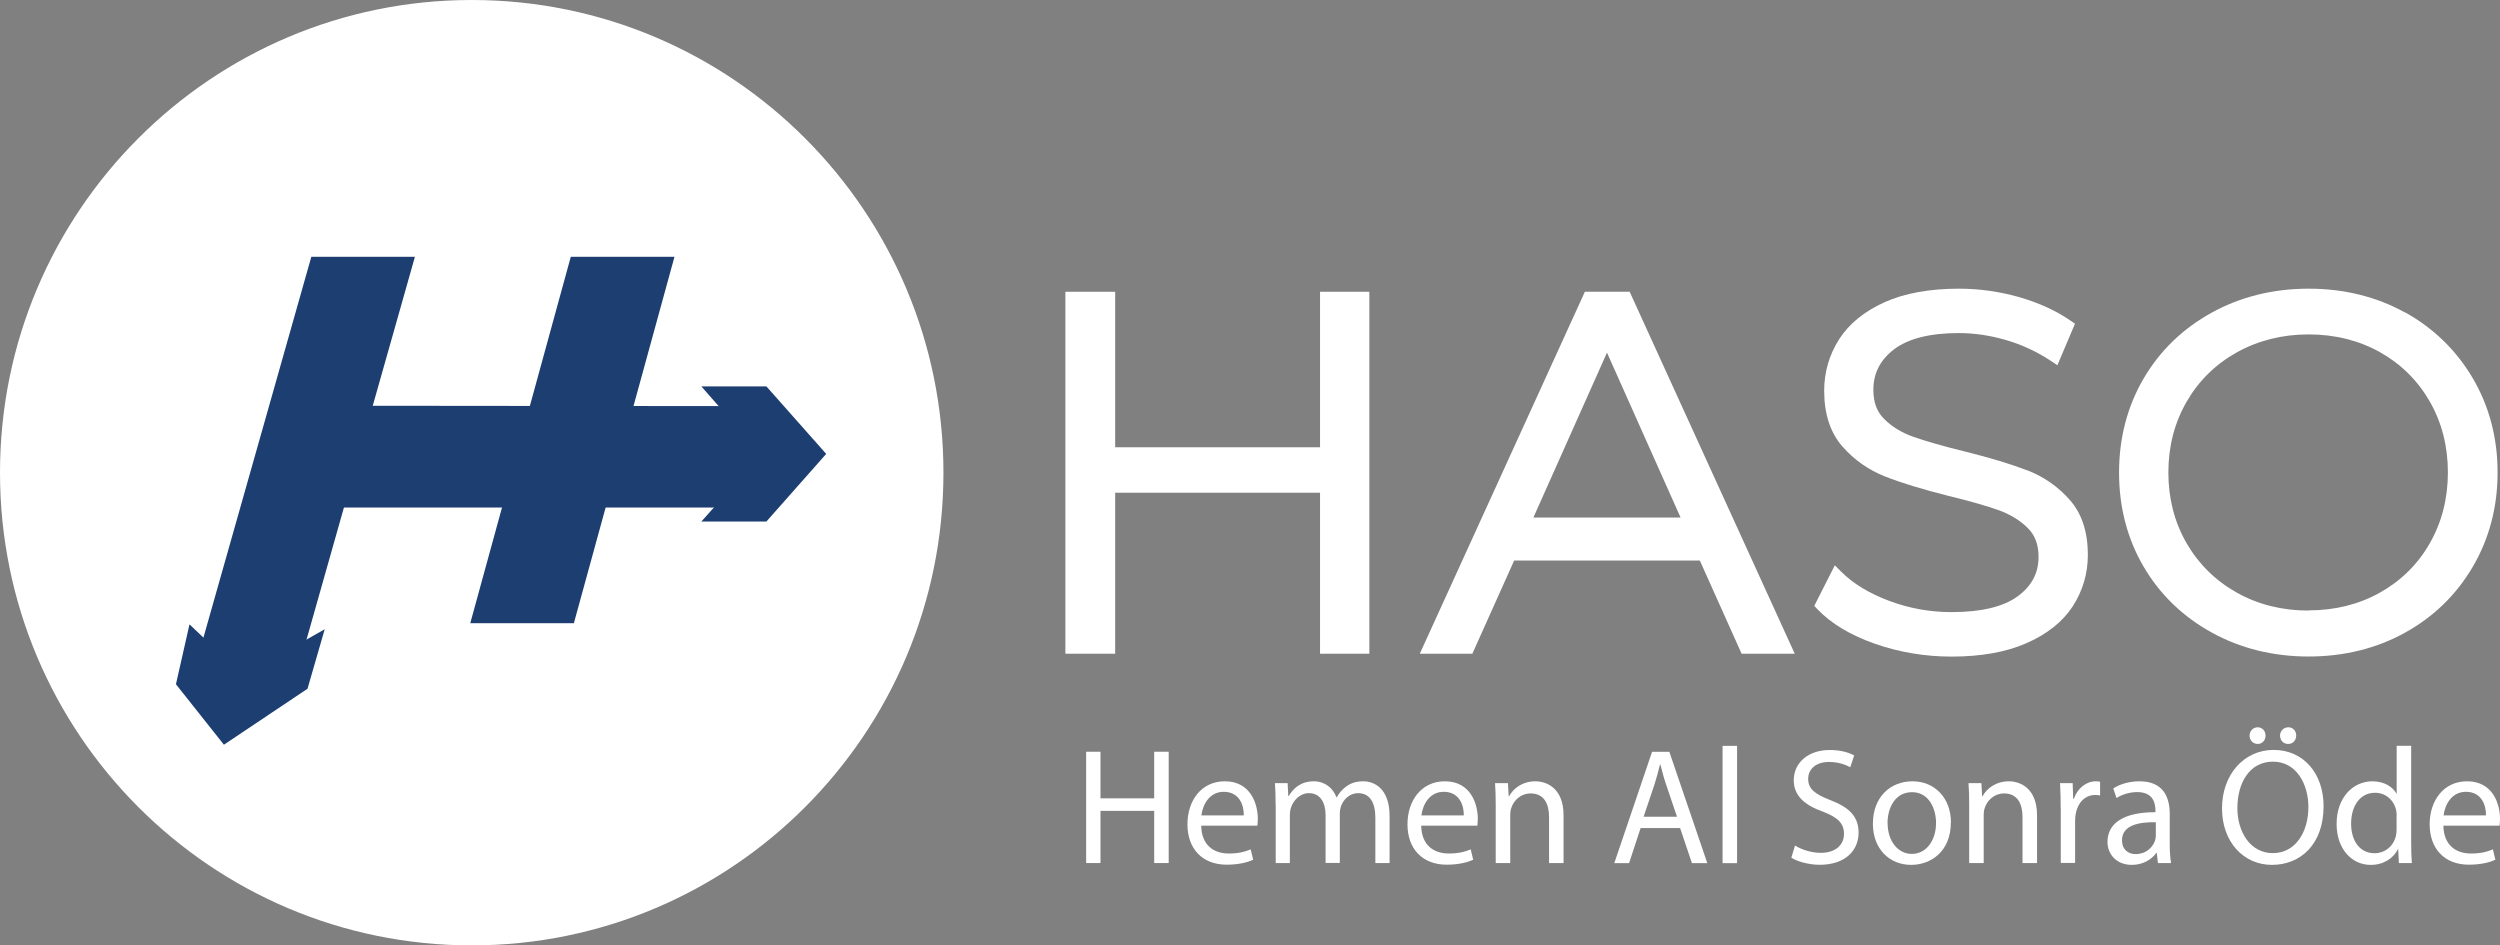
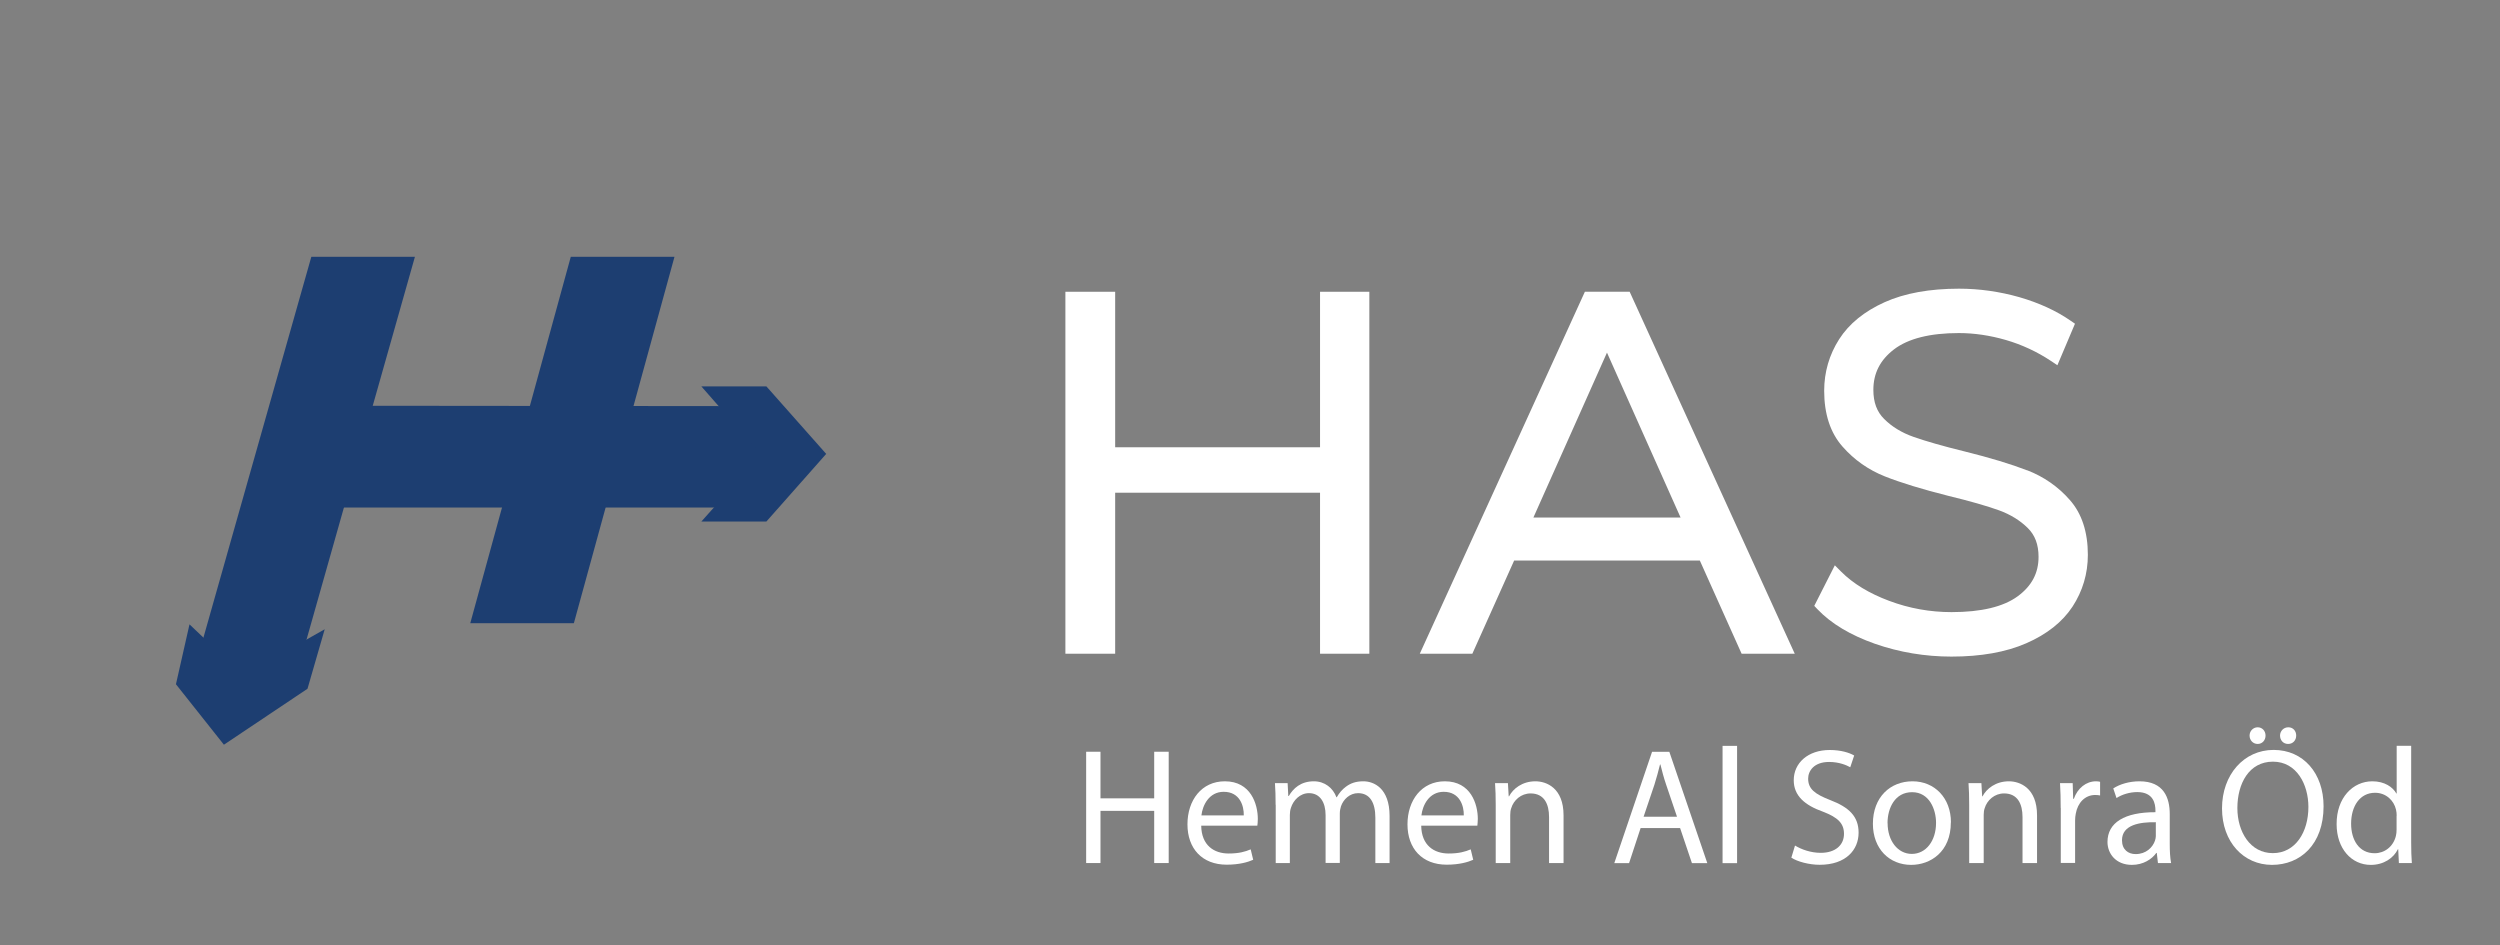
<svg xmlns="http://www.w3.org/2000/svg" width="119" height="45" viewBox="0 0 119 45" fill="none">
  <rect x="0" y="0" width="119" height="45" fill="#808080" stroke="none" />
-   <path d="M44.908 22.5C44.908 34.926 34.855 45 22.454 45C10.054 45 0 34.926 0 22.5C0 10.074 10.054 0 22.454 0C34.855 0 44.908 10.074 44.908 22.5Z" fill="white" />
  <path d="M13.931 32.776H8.996L14.819 12.224H19.75L13.931 32.776Z" fill="#1D3E71" />
  <path d="M27.316 29.664H22.385L27.169 12.224H32.105L27.316 29.664Z" fill="#1D3E71" />
  <path d="M35.624 24.159H11.527L12.877 19.31L36.964 19.333L35.624 24.159Z" fill="#1D3E71" />
  <path d="M36.481 24.824H33.385L36.23 21.638L33.385 18.393H36.481L39.327 21.606L36.481 24.824Z" fill="#1D3E71" />
  <path d="M8.375 32.57L9.02 29.719L11.572 32.148L15.456 29.953L14.637 32.785L10.658 35.448L8.375 32.57Z" fill="#1D3E71" />
  <path d="M62.834 21.29H53.082V13.888H50.713V31.117H53.082V23.453H62.834V31.117H65.181V13.888H62.834V21.29Z" fill="white" />
  <path d="M75.44 13.888L67.582 31.117H70.084L72.074 26.68H80.911L82.901 31.117H85.43L77.572 13.888H75.445H75.44ZM79.992 24.636H72.989L76.492 16.785L79.996 24.636H79.992Z" fill="white" />
  <path d="M96.496 22.39C95.736 22.096 94.73 21.789 93.509 21.487C92.498 21.239 91.684 21.006 91.084 20.795C90.522 20.598 90.051 20.309 89.685 19.942C89.337 19.599 89.172 19.145 89.172 18.558C89.172 17.77 89.493 17.137 90.151 16.633C90.828 16.115 91.867 15.854 93.243 15.854C93.966 15.854 94.721 15.964 95.48 16.184C96.235 16.404 96.958 16.738 97.621 17.178L97.932 17.385L98.769 15.409L98.563 15.267C97.877 14.791 97.054 14.415 96.116 14.144C95.183 13.879 94.218 13.741 93.248 13.741C91.853 13.741 90.664 13.956 89.712 14.383C88.747 14.818 88.015 15.409 87.544 16.147C87.073 16.885 86.831 17.71 86.831 18.604C86.831 19.704 87.123 20.598 87.7 21.253C88.258 21.89 88.939 22.367 89.726 22.679C90.476 22.977 91.492 23.288 92.749 23.605C93.774 23.852 94.584 24.086 95.155 24.292C95.695 24.489 96.157 24.773 96.523 25.135C96.866 25.474 97.035 25.919 97.035 26.506C97.035 27.28 96.711 27.89 96.047 28.38C95.361 28.885 94.3 29.137 92.891 29.137C91.876 29.137 90.874 28.958 89.923 28.6C88.976 28.247 88.207 27.78 87.64 27.212L87.338 26.909L86.359 28.839L86.51 28.999C87.16 29.682 88.079 30.232 89.25 30.645C90.407 31.048 91.633 31.254 92.891 31.254C94.286 31.254 95.48 31.043 96.445 30.622C97.429 30.195 98.174 29.604 98.655 28.871C99.135 28.133 99.382 27.308 99.382 26.41C99.382 25.323 99.094 24.443 98.522 23.797C97.973 23.169 97.287 22.692 96.496 22.385" fill="white" />
-   <path d="M114.475 14.873C113.117 14.121 111.571 13.741 109.887 13.741C108.204 13.741 106.649 14.126 105.277 14.882C103.9 15.643 102.807 16.697 102.034 18.022C101.261 19.346 100.867 20.85 100.867 22.495C100.867 24.141 101.261 25.649 102.034 26.969C102.807 28.293 103.9 29.348 105.277 30.108C106.649 30.865 108.204 31.25 109.887 31.25C111.571 31.25 113.117 30.869 114.475 30.117C115.838 29.366 116.922 28.312 117.704 26.978C118.487 25.644 118.885 24.136 118.885 22.491C118.885 20.845 118.487 19.333 117.704 18.004C116.922 16.674 115.834 15.616 114.475 14.864M109.887 29.063C108.639 29.063 107.486 28.779 106.475 28.211C105.464 27.647 104.659 26.854 104.083 25.86C103.506 24.86 103.214 23.728 103.214 22.491C103.214 21.253 103.506 20.121 104.083 19.122C104.659 18.123 105.464 17.334 106.475 16.771C107.49 16.207 108.639 15.918 109.887 15.918C111.136 15.918 112.284 16.202 113.29 16.766C114.292 17.33 115.088 18.118 115.66 19.117C116.232 20.116 116.52 21.253 116.52 22.486C116.52 23.719 116.232 24.856 115.66 25.855C115.093 26.854 114.292 27.642 113.29 28.206C112.284 28.77 111.141 29.054 109.887 29.054" fill="white" />
  <path d="M52.383 35.783V38.001H54.94V35.783H55.63V41.081H54.94V38.597H52.383V41.081H51.701V35.783H52.383Z" fill="white" />
  <path d="M57.178 39.307C57.191 40.242 57.791 40.627 58.481 40.627C58.975 40.627 59.273 40.54 59.533 40.43L59.652 40.925C59.41 41.035 58.993 41.159 58.39 41.159C57.219 41.159 56.523 40.389 56.523 39.239C56.523 38.088 57.196 37.19 58.303 37.19C59.542 37.19 59.872 38.281 59.872 38.982C59.872 39.124 59.858 39.234 59.849 39.303H57.182L57.178 39.307ZM59.204 38.812C59.213 38.373 59.026 37.69 58.248 37.69C57.548 37.69 57.242 38.336 57.187 38.812H59.204Z" fill="white" />
  <path d="M60.719 38.308C60.719 37.914 60.71 37.593 60.688 37.277H61.291L61.323 37.891H61.346C61.557 37.529 61.913 37.19 62.54 37.19C63.057 37.19 63.45 37.506 63.615 37.951H63.629C63.748 37.74 63.894 37.575 64.054 37.456C64.283 37.282 64.534 37.19 64.896 37.19C65.399 37.19 66.144 37.52 66.144 38.84V41.081H65.467V38.927C65.467 38.198 65.202 37.754 64.644 37.754C64.251 37.754 63.944 38.047 63.83 38.382C63.798 38.478 63.775 38.602 63.775 38.725V41.077H63.098V38.799C63.098 38.194 62.833 37.754 62.307 37.754C61.877 37.754 61.561 38.097 61.451 38.446C61.415 38.547 61.397 38.666 61.397 38.785V41.081H60.724V38.304L60.719 38.308Z" fill="white" />
  <path d="M67.65 39.307C67.664 40.242 68.263 40.627 68.954 40.627C69.448 40.627 69.745 40.54 70.006 40.43L70.125 40.925C69.882 41.035 69.466 41.159 68.862 41.159C67.691 41.159 66.996 40.389 66.996 39.239C66.996 38.088 67.673 37.19 68.775 37.19C70.015 37.19 70.344 38.281 70.344 38.982C70.344 39.124 70.326 39.234 70.322 39.303H67.655L67.65 39.307ZM69.677 38.812C69.686 38.373 69.493 37.69 68.721 37.69C68.021 37.69 67.714 38.336 67.659 38.812H69.677Z" fill="white" />
  <path d="M71.196 38.308C71.196 37.914 71.187 37.593 71.164 37.277H71.777L71.814 37.905H71.832C72.019 37.543 72.459 37.19 73.085 37.19C73.611 37.19 74.425 37.506 74.425 38.808V41.081H73.735V38.89C73.735 38.276 73.506 37.767 72.856 37.767C72.404 37.767 72.047 38.088 71.933 38.473C71.9 38.56 71.887 38.68 71.887 38.794V41.081H71.196V38.304V38.308Z" fill="white" />
  <path d="M78.093 39.417L77.544 41.086H76.84L78.638 35.787H79.461L81.268 41.086H80.536L79.973 39.417H78.098H78.093ZM79.827 38.881L79.31 37.355C79.191 37.011 79.113 36.695 79.035 36.388H79.017C78.939 36.704 78.853 37.025 78.752 37.346L78.235 38.877H79.827V38.881Z" fill="white" />
  <path d="M82.685 35.503H81.994V41.086H82.685V35.503Z" fill="white" />
  <path d="M85.441 40.247C85.748 40.435 86.196 40.595 86.667 40.595C87.367 40.595 87.774 40.224 87.774 39.692C87.774 39.197 87.491 38.913 86.777 38.638C85.912 38.331 85.382 37.882 85.382 37.139C85.382 36.314 86.064 35.7 87.093 35.7C87.632 35.7 88.026 35.828 88.259 35.962L88.072 36.521C87.898 36.424 87.546 36.269 87.065 36.269C86.343 36.269 86.068 36.699 86.068 37.062C86.068 37.556 86.388 37.799 87.12 38.084C88.017 38.427 88.469 38.863 88.469 39.637C88.469 40.453 87.866 41.164 86.617 41.164C86.109 41.164 85.551 41.012 85.268 40.825L85.441 40.252V40.247Z" fill="white" />
  <path d="M92.86 39.147C92.86 40.554 91.886 41.168 90.971 41.168C89.942 41.168 89.15 40.412 89.15 39.211C89.15 37.937 89.983 37.19 91.035 37.19C92.087 37.19 92.865 37.983 92.865 39.147M89.85 39.184C89.85 40.018 90.331 40.646 91.003 40.646C91.675 40.646 92.156 40.027 92.156 39.17C92.156 38.524 91.835 37.708 91.017 37.708C90.198 37.708 89.846 38.464 89.846 39.184" fill="white" />
  <path d="M93.733 38.308C93.733 37.914 93.724 37.593 93.701 37.277H94.314L94.351 37.905H94.369C94.556 37.543 94.996 37.19 95.622 37.19C96.148 37.19 96.963 37.506 96.963 38.808V41.081H96.272V38.89C96.272 38.276 96.043 37.767 95.394 37.767C94.941 37.767 94.584 38.088 94.47 38.473C94.438 38.56 94.424 38.68 94.424 38.794V41.081H93.733V38.304V38.308Z" fill="white" />
  <path d="M98.089 38.464C98.089 38.015 98.079 37.63 98.057 37.277H98.66L98.683 38.024H98.715C98.889 37.515 99.305 37.19 99.767 37.19C99.845 37.19 99.9 37.199 99.964 37.213V37.864C99.891 37.85 99.822 37.841 99.731 37.841C99.246 37.841 98.898 38.212 98.807 38.73C98.788 38.826 98.775 38.936 98.775 39.051V41.077H98.093V38.459L98.089 38.464Z" fill="white" />
  <path d="M102.718 41.081L102.663 40.6H102.64C102.43 40.898 102.018 41.168 101.478 41.168C100.71 41.168 100.316 40.627 100.316 40.078C100.316 39.156 101.131 38.657 102.599 38.661V38.583C102.599 38.267 102.512 37.703 101.734 37.703C101.382 37.703 101.012 37.813 100.746 37.987L100.591 37.529C100.906 37.323 101.359 37.19 101.84 37.19C103.001 37.19 103.28 37.983 103.28 38.748V40.169C103.28 40.499 103.294 40.82 103.344 41.081H102.718ZM102.617 39.138C101.862 39.124 101.007 39.257 101.007 39.995C101.007 40.444 101.304 40.655 101.657 40.655C102.151 40.655 102.466 40.339 102.576 40.018C102.599 39.949 102.617 39.867 102.617 39.798V39.138Z" fill="white" />
  <path d="M110.602 38.377C110.602 40.201 109.495 41.168 108.146 41.168C106.797 41.168 105.768 40.082 105.768 38.478C105.768 36.874 106.81 35.696 108.224 35.696C109.637 35.696 110.602 36.805 110.602 38.377ZM106.499 38.464C106.499 39.596 107.112 40.609 108.187 40.609C109.262 40.609 109.88 39.61 109.88 38.409C109.88 37.355 109.331 36.255 108.192 36.255C107.053 36.255 106.499 37.3 106.499 38.464ZM107.08 35.013C107.08 34.802 107.245 34.619 107.465 34.619C107.684 34.619 107.84 34.793 107.84 35.013C107.84 35.233 107.689 35.412 107.465 35.412C107.24 35.412 107.08 35.233 107.08 35.013ZM108.53 35.013C108.53 34.802 108.695 34.619 108.924 34.619C109.152 34.619 109.299 34.793 109.299 35.013C109.299 35.233 109.148 35.412 108.915 35.412C108.681 35.412 108.53 35.233 108.53 35.013Z" fill="white" />
  <path d="M114.772 35.503V40.1C114.772 40.44 114.781 40.825 114.804 41.081H114.187L114.155 40.421H114.141C113.931 40.848 113.464 41.169 112.847 41.169C111.927 41.169 111.223 40.389 111.223 39.234C111.214 37.969 112 37.19 112.924 37.19C113.505 37.19 113.899 37.465 114.068 37.772H114.082V35.499H114.772V35.503ZM114.082 38.826C114.082 38.739 114.072 38.62 114.05 38.538C113.949 38.098 113.569 37.736 113.052 37.736C112.339 37.736 111.913 38.363 111.913 39.207C111.913 39.977 112.288 40.614 113.034 40.614C113.496 40.614 113.921 40.307 114.045 39.789C114.068 39.693 114.077 39.601 114.077 39.491V38.831L114.082 38.826Z" fill="white" />
-   <path d="M116.306 39.307C116.32 40.242 116.919 40.627 117.61 40.627C118.104 40.627 118.401 40.54 118.662 40.43L118.781 40.925C118.539 41.035 118.122 41.159 117.519 41.159C116.348 41.159 115.652 40.389 115.652 39.239C115.652 38.088 116.329 37.19 117.432 37.19C118.671 37.19 119.001 38.281 119.001 38.982C119.001 39.124 118.982 39.234 118.978 39.303H116.311L116.306 39.307ZM118.333 38.812C118.342 38.373 118.15 37.69 117.377 37.69C116.677 37.69 116.37 38.336 116.316 38.812H118.333Z" fill="white" />
</svg>